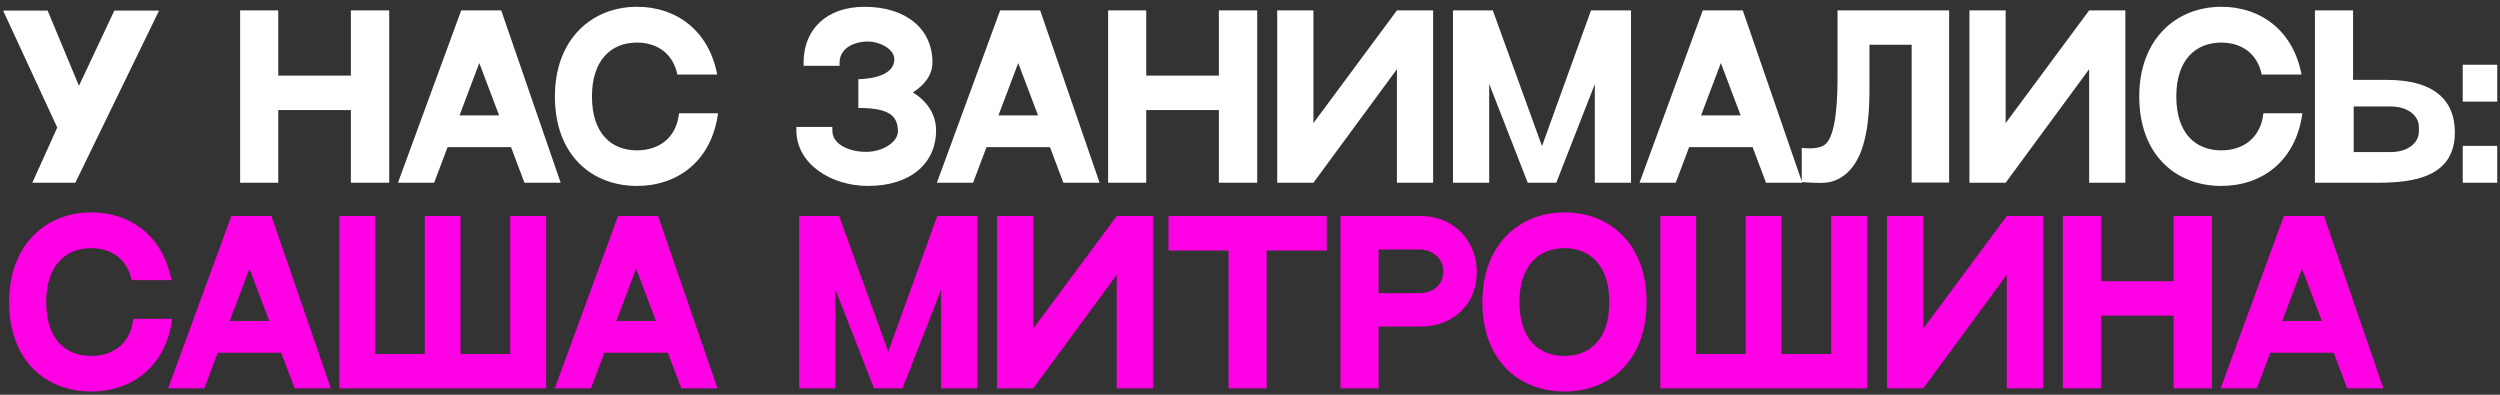
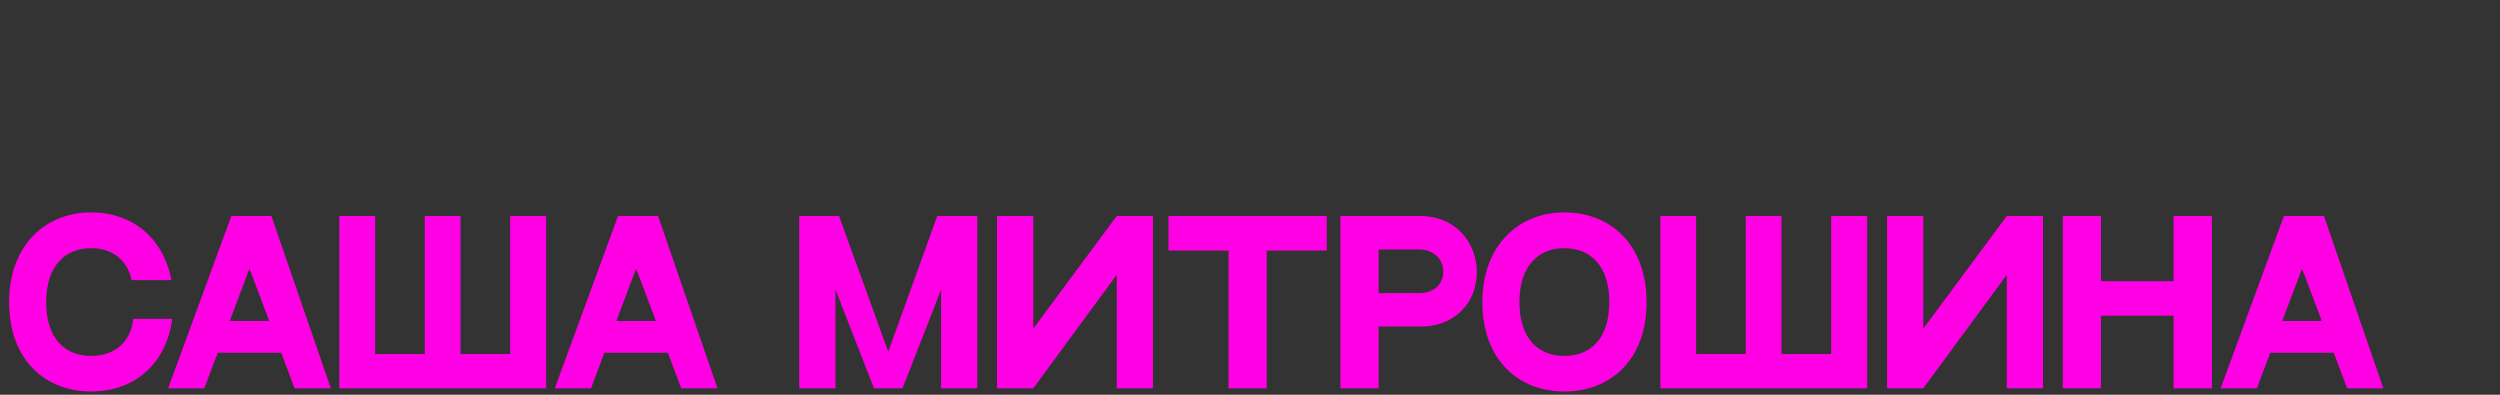
<svg xmlns="http://www.w3.org/2000/svg" width="304" height="48" viewBox="0 0 304 48" fill="none">
  <rect x="0" y="0" width="304" height="48" fill="#333333" stroke="none" />
-   <path d="M13.902 1.293H19.341L9.162 22.22H3.93L6.961 15.512L0.382 1.293H5.795L9.602 10.435L13.902 1.293ZM33.836 1.267V9.192H42.667V1.267H47.329V22.22H42.667V13.388H33.836V22.22H29.199V1.267H33.836ZM63.774 22.22L62.143 17.895H54.425L52.793 22.22H48.39L56.082 1.267H60.951L68.177 22.22H63.774ZM55.875 14.036H60.692L58.283 7.664L55.875 14.036ZM82.575 13.777H87.315C86.512 19.63 82.368 22.608 77.447 22.608C71.982 22.608 67.476 18.879 67.476 11.73C67.476 4.738 71.982 0.827 77.447 0.827C82.394 0.827 86.227 3.857 87.212 9.063H82.368C81.824 6.447 79.856 5.178 77.447 5.178C74.365 5.178 71.982 7.25 71.982 11.73C71.982 16.237 74.339 18.283 77.447 18.283C80.063 18.283 82.239 16.833 82.575 13.777ZM111.004 11.238C112.817 12.352 113.827 13.984 113.827 15.849C113.827 19.967 110.589 22.608 105.565 22.608C100.929 22.608 96.837 19.837 96.837 15.849V15.434H101.214V15.849C101.188 17.713 103.571 18.49 105.358 18.465C107.248 18.465 109.243 17.325 109.191 15.874C109.113 14.113 108.207 13.129 104.373 13.129V9.633C107.533 9.529 108.75 8.467 108.75 7.224C108.75 5.877 106.834 5.048 105.565 5.048C103.648 5.048 102.094 6.007 102.094 7.587V8.001H97.717V7.587C97.717 3.598 100.488 0.827 105.125 0.827C110.149 0.827 113.387 3.494 113.387 7.587C113.387 9.063 112.48 10.306 111.004 11.238ZM129.308 22.22L127.676 17.895H119.958L118.327 22.22H113.924L121.616 1.267H126.485L133.711 22.22H129.308ZM121.409 14.036H126.226L123.817 7.664L121.409 14.036ZM139.383 1.267V9.192H148.214V1.267H152.876V22.22H148.214V13.388H139.383V22.22H134.746V1.267H139.383ZM155.31 1.267H159.713V14.968L169.865 1.267H174.268V22.22H169.865V8.415L159.713 22.22H155.31V1.267ZM193.465 1.267H198.334V22.22H193.931V10.228L189.244 22.22H185.773L181.085 10.202V22.22H176.682V1.267H181.525L187.508 17.765L193.465 1.267ZM214.747 22.22L213.116 17.895H205.398L203.766 22.22H199.363L207.055 1.267H211.924L219.15 22.22H214.747ZM206.848 14.036H211.665L209.257 7.664L206.848 14.036ZM223.444 1.267H237.015V22.194H232.457V5.437H227.329V10.177C227.329 13.647 227.329 20.485 222.952 22.013C221.993 22.349 220.724 22.246 219.093 22.142V17.998C220.284 18.102 221.165 18.024 221.76 17.688C223.418 16.781 223.444 11.213 223.444 9.192V1.267ZM239.484 1.267H243.887V14.968L254.04 1.267H258.443V22.22H254.04V8.415L243.887 22.22H239.484V1.267ZM275.231 13.777H279.971C279.168 19.63 275.024 22.608 270.103 22.608C264.638 22.608 260.132 18.879 260.132 11.73C260.132 4.738 264.638 0.827 270.103 0.827C275.05 0.827 278.883 3.857 279.867 9.063H275.024C274.48 6.447 272.512 5.178 270.103 5.178C267.021 5.178 264.638 7.25 264.638 11.73C264.638 16.237 266.995 18.283 270.103 18.283C272.719 18.283 274.894 16.833 275.231 13.777ZM290.172 9.71C296.44 9.71 298.512 12.559 298.512 16.082C298.512 21.521 293.539 22.22 289.136 22.22H281.496V1.267H286.132V9.71H290.172ZM294.135 16.004V15.434C294.135 14.062 292.788 12.948 290.716 12.948H286.209V18.49H290.716C292.788 18.49 294.135 17.377 294.135 16.004ZM303.665 12.352H299.469V7.871H303.665V12.352ZM303.665 22.22H299.469V17.739H303.665V22.22Z" fill="white" />
  <path d="M16.207 38.777H20.947C20.144 44.63 16 47.608 11.079 47.608C5.614 47.608 1.107 43.879 1.107 36.73C1.107 29.738 5.614 25.827 11.079 25.827C16.026 25.827 19.859 28.857 20.843 34.063H16C15.456 31.447 13.488 30.178 11.079 30.178C7.997 30.178 5.614 32.25 5.614 36.73C5.614 41.237 7.971 43.283 11.079 43.283C13.695 43.283 15.87 41.833 16.207 38.777ZM35.826 47.22L34.194 42.895H26.476L24.844 47.22H20.441L28.133 26.267H33.003L40.229 47.22H35.826ZM27.926 39.036H32.744L30.335 32.664L27.926 39.036ZM62.036 26.267H66.413V47.22H41.264V26.267H45.615V43.05H51.65V26.267H56.001V43.05H62.036V26.267ZM82.845 47.22L81.213 42.895H73.495L71.864 47.22H67.461L75.153 26.267H80.022L87.248 47.22H82.845ZM74.946 39.036H79.763L77.354 32.664L74.946 39.036ZM113.97 26.267H118.839V47.22H114.436V35.228L109.748 47.22H106.277L101.59 35.202V47.22H97.187V26.267H102.03L108.013 42.765L113.97 26.267ZM121.24 26.267H125.643V39.968L135.796 26.267H140.199V47.22H135.796V33.415L125.643 47.22H121.24V26.267ZM142.088 26.267H161.332V30.463H154.028V47.22H149.392V30.463H142.088V26.267ZM172.685 26.267C177.218 26.267 179.575 29.738 179.575 33.027C179.575 37.352 176.311 39.709 172.866 39.709H167.635V47.22H162.999V26.267H166.081H172.685ZM172.582 35.643C174.265 35.643 175.508 34.633 175.508 33.027C175.508 31.421 174.187 30.333 172.582 30.333H167.635V35.643H172.582ZM190.228 25.827C195.952 25.827 200.225 29.867 200.225 36.73C200.225 43.905 195.693 47.608 190.228 47.608C184.763 47.608 180.257 43.879 180.257 36.73C180.257 29.738 184.763 25.827 190.228 25.827ZM190.228 43.283C193.362 43.283 195.693 41.237 195.693 36.73C195.693 32.25 193.336 30.178 190.228 30.178C187.146 30.178 184.763 32.25 184.763 36.73C184.763 41.237 187.12 43.283 190.228 43.283ZM222.671 26.267H227.048V47.22H201.899V26.267H206.25V43.05H212.285V26.267H216.636V43.05H222.671V26.267ZM229.468 26.267H233.871V39.968L244.024 26.267H248.427V47.22H244.024V33.415L233.871 47.22H229.468V26.267ZM255.477 26.267V34.192H264.309V26.267H268.971V47.22H264.309V38.388H255.477V47.22H250.841V26.267H255.477ZM285.416 47.22L283.784 42.895H276.066L274.434 47.22H270.031L277.723 26.267H282.593L289.819 47.22H285.416ZM277.516 39.036H282.334L279.925 32.664L277.516 39.036Z" fill="#FF00E5" />
</svg>